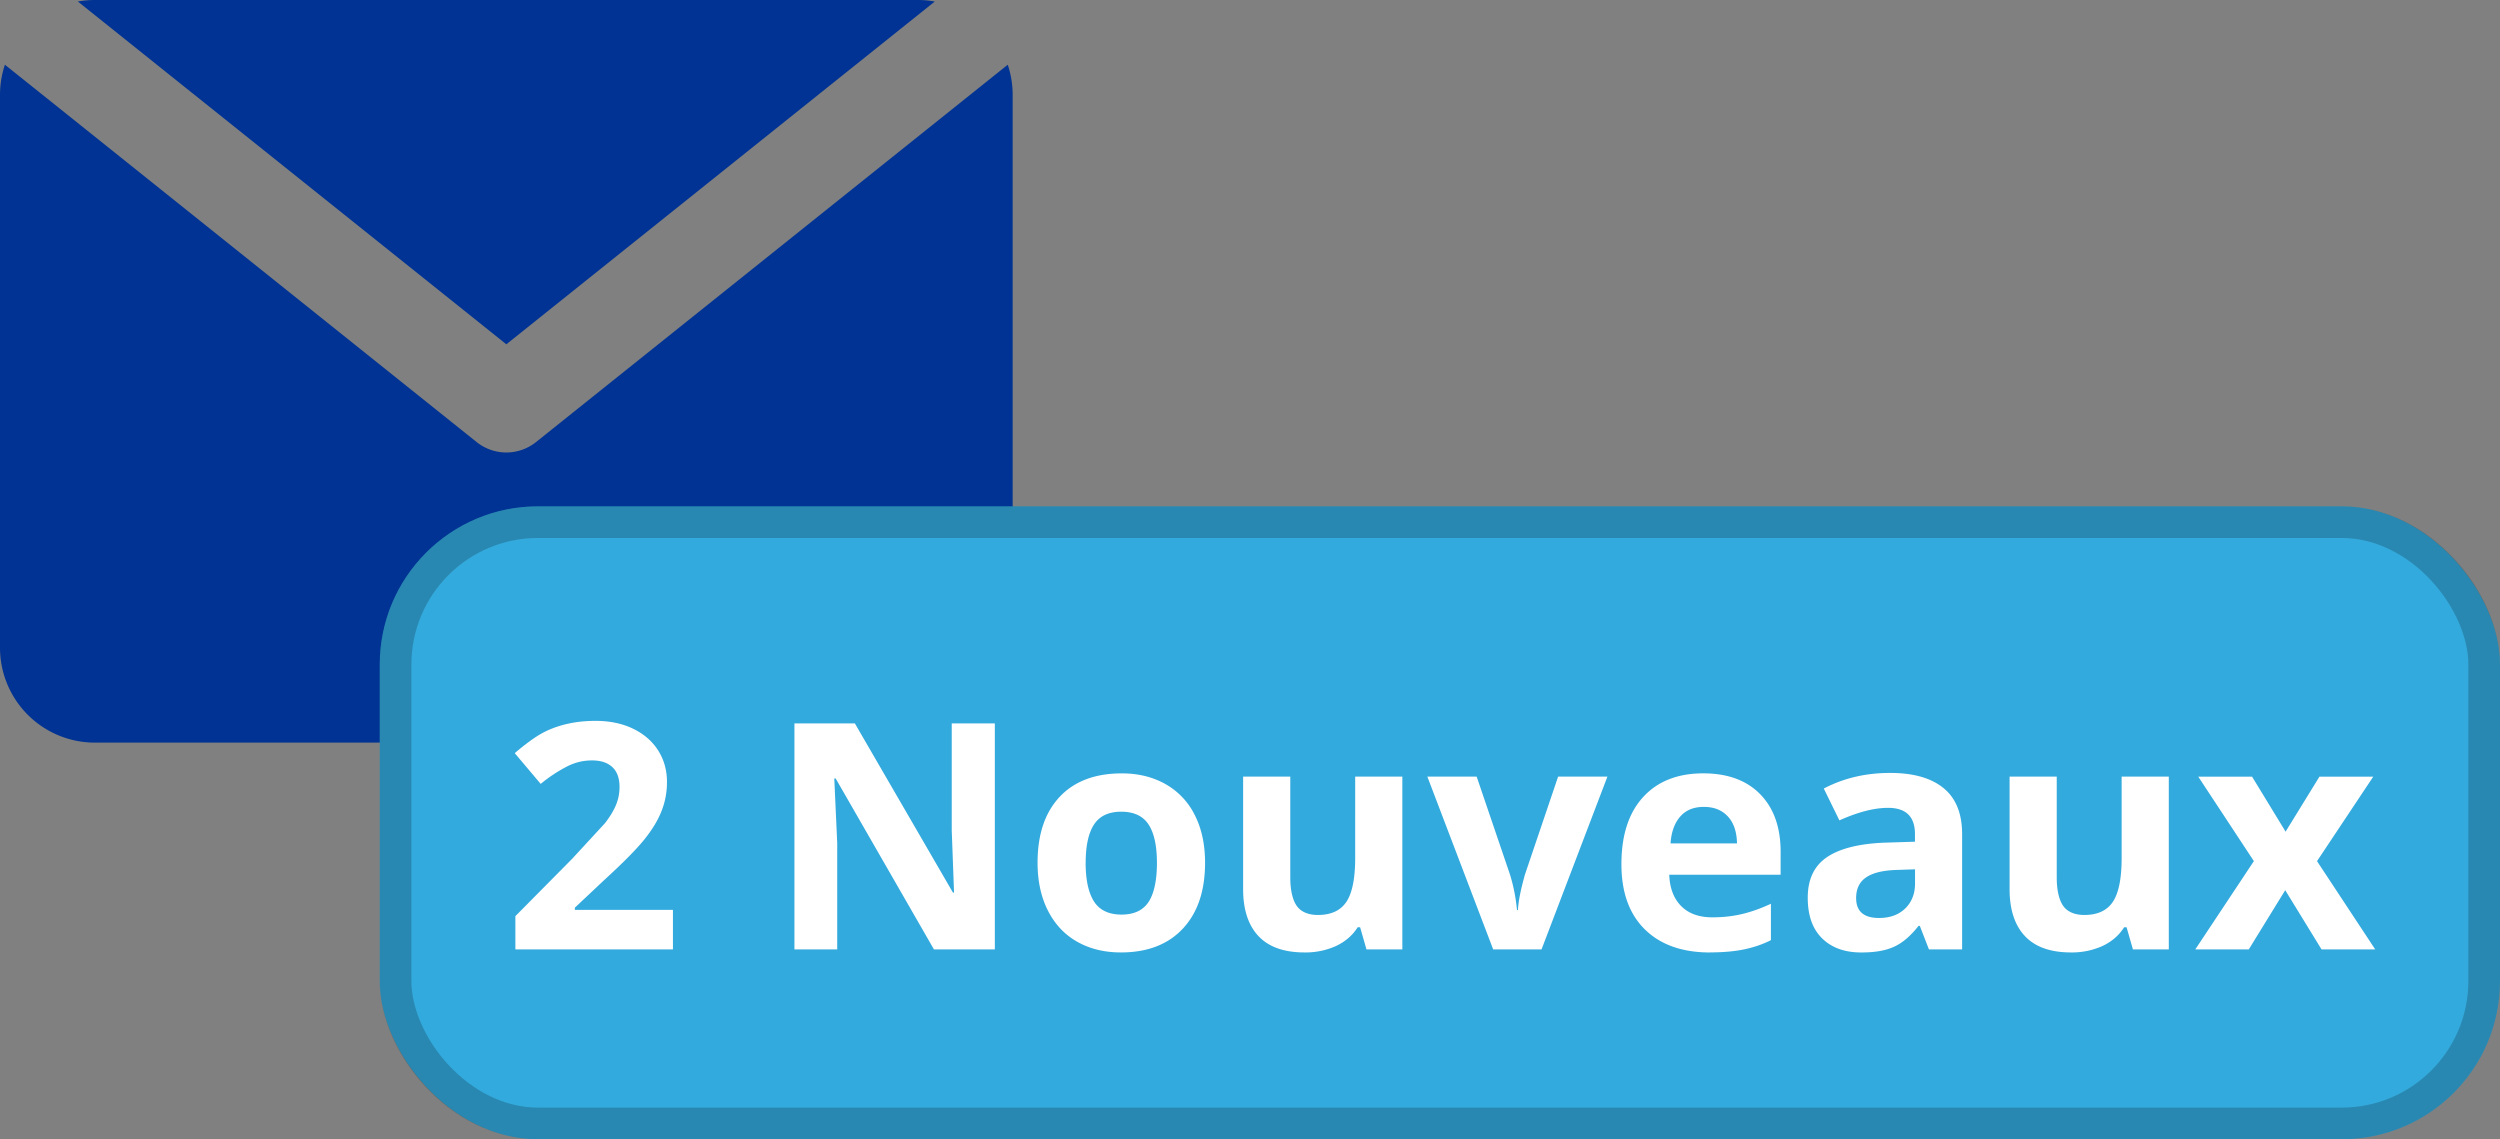
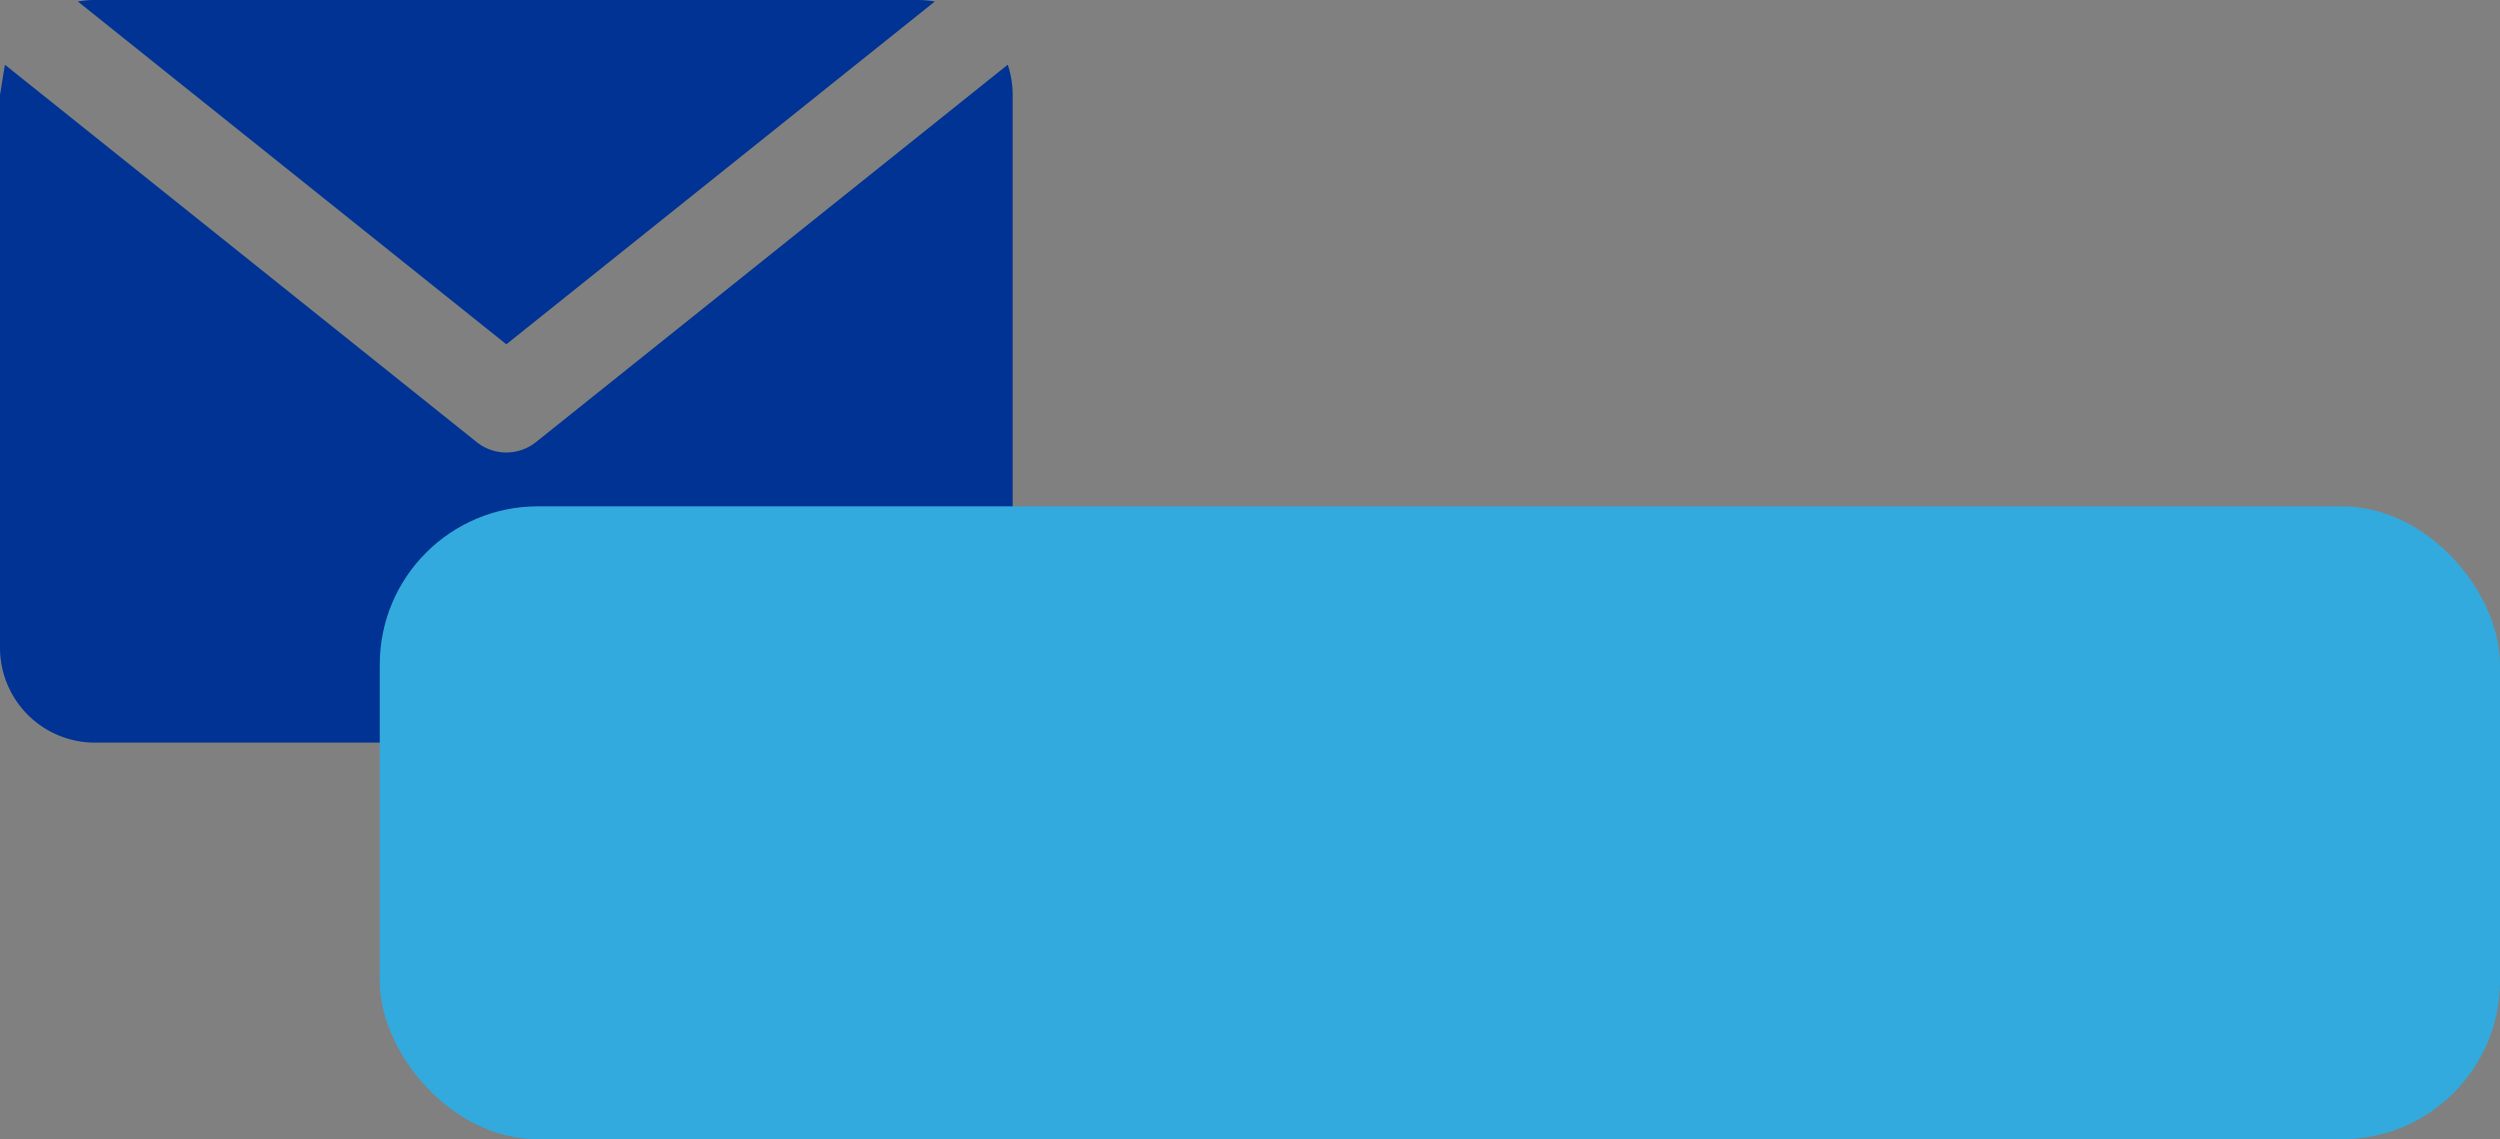
<svg xmlns="http://www.w3.org/2000/svg" width="79" height="36" fill="none">
  <rect width="100%" height="100%" fill="#808080" stroke="none" />
-   <path fill-rule="evenodd" d="M.155 2.045L15.063 13.97a1.5 1.5 0 0 0 1.874 0L31.845 2.045c.1.3.155.62.155.955v17.467a3 3 0 0 1-3 3H3a3 3 0 0 1-3-3V3c0-.334.055-.655.155-.955zM2.46.048A3.02 3.02 0 0 1 3 0h26a3.02 3.02 0 0 1 .539.048L16 10.88 2.46.048z" fill="#003393" />
+   <path fill-rule="evenodd" d="M.155 2.045L15.063 13.97a1.5 1.5 0 0 0 1.874 0L31.845 2.045c.1.3.155.62.155.955v17.467a3 3 0 0 1-3 3H3a3 3 0 0 1-3-3V3zM2.46.048A3.02 3.02 0 0 1 3 0h26a3.02 3.02 0 0 1 .539.048L16 10.88 2.46.048z" fill="#003393" />
  <rect x="12" y="16" width="67" height="20" rx="5" fill="#3ad" />
-   <rect x="12.5" y="16.5" width="66" height="19" rx="4.5" stroke="#000" stroke-opacity=".2" />
-   <path d="M21.286 30h-5v-1.05l1.792-1.81 1.04-1.128c.163-.212.28-.407.352-.586s.107-.365.107-.557c0-.287-.08-.5-.24-.64s-.366-.2-.63-.2c-.277 0-.545.063-.806.2s-.532.308-.815.542l-.82-.972c.352-.3.643-.51.874-.635s.483-.218.757-.283.58-.102.918-.102c.446 0 .84.08 1.182.244s.607.39.796.684.283.628.283 1.006a2.45 2.45 0 0 1-.176.928c-.114.287-.293.58-.537.884s-.667.734-1.28 1.294l-.918.864v.068h3.1V30zm10.15 0h-1.924l-3.105-5.4h-.044l.093 2.04V30h-1.352v-7.14h1.91l3.1 5.347h.034l-.073-1.968v-3.38h1.362V30zm2.87-2.74c0 .54.088.95.264 1.226s.47.415.87.415.682-.137.855-.4.264-.687.264-1.23-.088-.946-.264-1.216-.464-.405-.864-.405-.684.135-.86.405-.264.672-.264 1.216zm3.774 0c0 .89-.234 1.584-.703 2.085s-1.12.752-1.958.752c-.524 0-.986-.114-1.387-.342s-.708-.562-.923-.99-.322-.93-.322-1.504c0-.892.233-1.585.698-2.08s1.12-.742 1.963-.742c.524 0 .986.114 1.387.342a2.28 2.28 0 0 1 .923.981c.215.426.322.926.322 1.5zM43.18 30l-.2-.698h-.078c-.16.254-.386.45-.68.59a2.34 2.34 0 0 1-1.001.205c-.64 0-1.125-.17-1.45-.513s-.488-.84-.488-1.484v-3.56h1.49v3.19c0 .394.07.7.2.89s.363.293.67.293c.417 0 .718-.138.903-.415s.278-.742.278-1.387V24.54h1.49V30H43.18zm4.004 0l-2.08-5.46h1.558l1.055 3.1a5.55 5.55 0 0 1 .22 1.118h.03c.016-.312.1-.685.22-1.118l1.05-3.1h1.558L48.713 30h-1.528zm6.655-4.502c-.316 0-.563.1-.742.303s-.282.482-.308.85h2.1c-.007-.368-.103-.65-.288-.85s-.436-.303-.752-.303zm.2 4.6c-.88 0-1.566-.243-2.06-.728s-.742-1.172-.742-2.06c0-.915.228-1.62.684-2.12s1.092-.752 1.9-.752c.77 0 1.372.22 1.802.66s.645 1.047.645 1.82v.723h-3.52c.016.423.142.754.376.99s.563.357.986.357c.33 0 .64-.034.933-.103s.6-.177.918-.327v1.152c-.26.13-.54.226-.835.288s-.658.098-1.084.098zM60.954 30l-.288-.742h-.04c-.25.316-.5.535-.776.66s-.61.18-1.035.18c-.524 0-.937-.15-1.24-.45s-.45-.726-.45-1.28c0-.58.202-1.006.605-1.28s1.02-.43 1.836-.46l.947-.03v-.24c0-.553-.283-.83-.85-.83-.436 0-.95.132-1.538.396l-.493-1.006c.628-.33 1.325-.493 2.1-.493.733 0 1.294.16 1.685.48s.586.804.586 1.455V30h-1.04zm-.44-2.53l-.576.02c-.433.013-.755.09-.967.234s-.317.36-.317.654c0 .42.24.63.723.63.345 0 .62-.1.825-.298s.313-.462.313-.79v-.45zM67.4 30l-.2-.698h-.078c-.16.254-.386.45-.68.59a2.34 2.34 0 0 1-1.001.205c-.64 0-1.125-.17-1.45-.513s-.488-.84-.488-1.484v-3.56h1.49v3.19c0 .394.07.7.2.89s.363.293.67.293c.417 0 .718-.138.903-.415s.278-.742.278-1.387V24.54h1.49V30H67.4zm3.823-2.788l-1.758-2.67h1.7l1.06 1.738 1.07-1.738h1.7l-1.777 2.67L75.056 30H73.36l-1.147-1.87L71.062 30h-1.69l1.85-2.788z" fill="#fff" />
</svg>